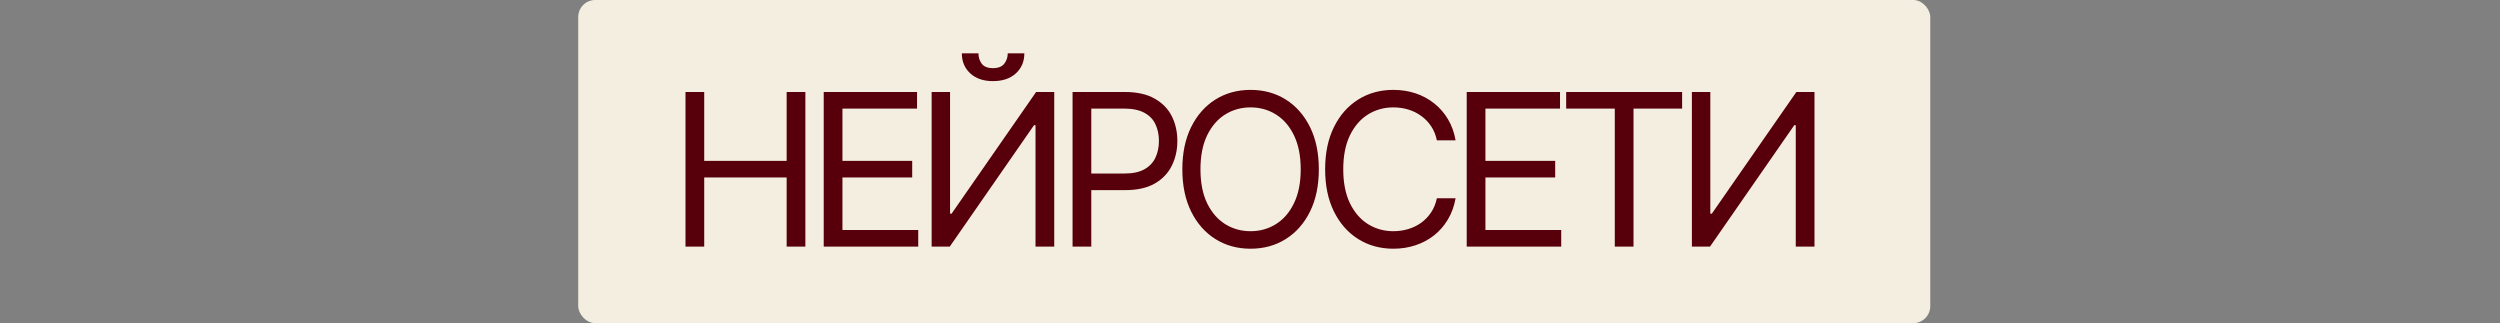
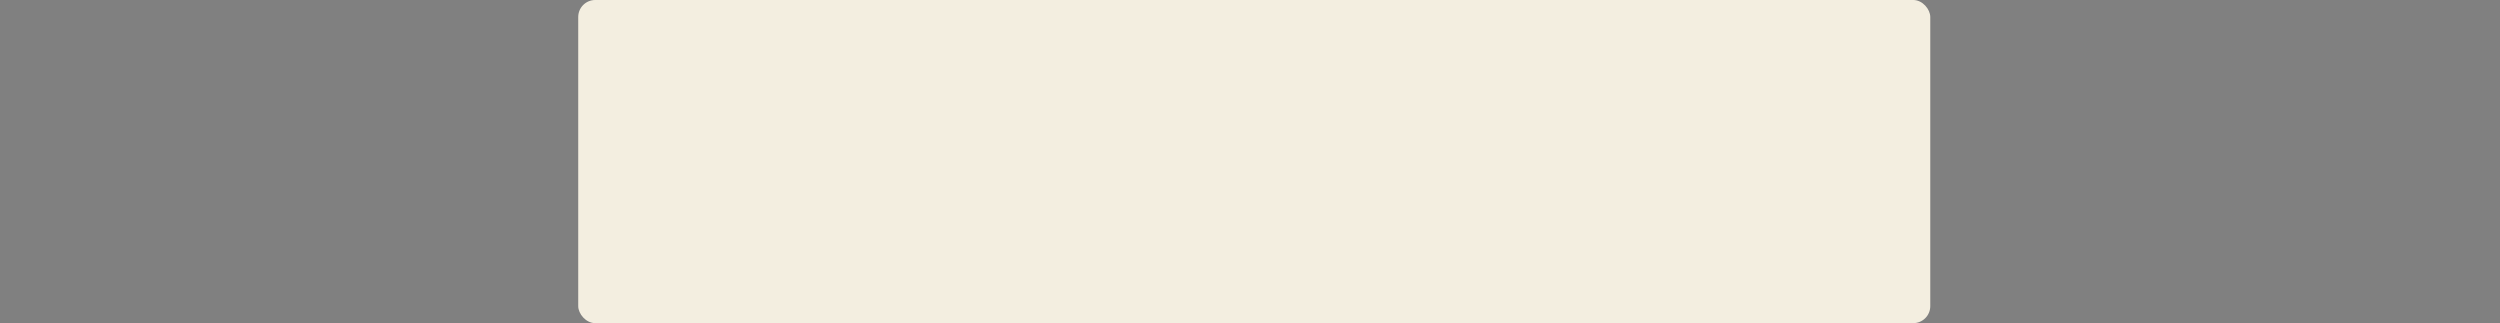
<svg xmlns="http://www.w3.org/2000/svg" width="294" height="38" viewBox="0 0 294 38" fill="none">
  <rect x="0" y="0" width="294" height="38" fill="#808080" stroke="none" />
  <rect x="68" width="159" height="38" rx="2" fill="#F3EEE0" />
-   <path d="M80.614 29V10.818H82.816V18.915H92.51V10.818H94.712V29H92.51V20.868H82.816V29H80.614ZM96.87 29V10.818H107.843V12.771H99.071V18.915H107.275V20.868H99.071V27.047H107.985V29H96.87ZM109.561 10.818H111.727V25.129H111.905L121.848 10.818H123.979V29H121.777V14.724H121.599L111.692 29H109.561V10.818ZM118.51 6.273H120.463C120.463 7.232 120.132 8.016 119.469 8.625C118.806 9.235 117.906 9.54 116.77 9.54C115.651 9.54 114.761 9.235 114.098 8.625C113.441 8.016 113.112 7.232 113.112 6.273H115.065C115.065 6.734 115.193 7.14 115.447 7.489C115.708 7.838 116.148 8.013 116.77 8.013C117.391 8.013 117.835 7.838 118.102 7.489C118.374 7.14 118.51 6.734 118.51 6.273ZM126.134 29V10.818H132.278C133.704 10.818 134.87 11.076 135.776 11.591C136.687 12.1 137.362 12.789 137.8 13.659C138.238 14.529 138.457 15.5 138.457 16.571C138.457 17.642 138.238 18.616 137.8 19.492C137.368 20.368 136.699 21.066 135.793 21.587C134.888 22.102 133.728 22.359 132.313 22.359H127.91V20.406H132.242C133.219 20.406 134.003 20.238 134.595 19.9C135.187 19.563 135.616 19.107 135.882 18.533C136.154 17.953 136.291 17.299 136.291 16.571C136.291 15.843 136.154 15.192 135.882 14.618C135.616 14.044 135.184 13.594 134.586 13.268C133.988 12.937 133.195 12.771 132.207 12.771H128.336V29H126.134ZM155.094 19.909C155.094 21.827 154.748 23.484 154.056 24.881C153.363 26.277 152.413 27.355 151.206 28.112C149.998 28.87 148.619 29.249 147.069 29.249C145.518 29.249 144.139 28.87 142.932 28.112C141.724 27.355 140.774 26.277 140.082 24.881C139.389 23.484 139.043 21.827 139.043 19.909C139.043 17.991 139.389 16.334 140.082 14.938C140.774 13.541 141.724 12.463 142.932 11.706C144.139 10.948 145.518 10.57 147.069 10.57C148.619 10.57 149.998 10.948 151.206 11.706C152.413 12.463 153.363 13.541 154.056 14.938C154.748 16.334 155.094 17.991 155.094 19.909ZM152.964 19.909C152.964 18.335 152.7 17.006 152.174 15.923C151.653 14.84 150.945 14.02 150.052 13.464C149.164 12.907 148.17 12.629 147.069 12.629C145.968 12.629 144.971 12.907 144.077 13.464C143.189 14.02 142.482 14.84 141.955 15.923C141.434 17.006 141.174 18.335 141.174 19.909C141.174 21.483 141.434 22.812 141.955 23.895C142.482 24.978 143.189 25.798 144.077 26.354C144.971 26.911 145.968 27.189 147.069 27.189C148.17 27.189 149.164 26.911 150.052 26.354C150.945 25.798 151.653 24.978 152.174 23.895C152.7 22.812 152.964 21.483 152.964 19.909ZM171.177 16.5H168.975C168.845 15.867 168.617 15.31 168.292 14.831C167.972 14.352 167.582 13.949 167.12 13.624C166.664 13.292 166.158 13.044 165.602 12.878C165.045 12.712 164.465 12.629 163.862 12.629C162.761 12.629 161.764 12.907 160.87 13.464C159.982 14.02 159.275 14.84 158.748 15.923C158.227 17.006 157.967 18.335 157.967 19.909C157.967 21.483 158.227 22.812 158.748 23.895C159.275 24.978 159.982 25.798 160.87 26.354C161.764 26.911 162.761 27.189 163.862 27.189C164.465 27.189 165.045 27.106 165.602 26.94C166.158 26.775 166.664 26.529 167.12 26.203C167.582 25.872 167.972 25.467 168.292 24.987C168.617 24.502 168.845 23.945 168.975 23.318H171.177C171.011 24.247 170.71 25.079 170.272 25.813C169.834 26.547 169.289 27.171 168.638 27.686C167.987 28.195 167.256 28.583 166.445 28.849C165.64 29.115 164.779 29.249 163.862 29.249C162.311 29.249 160.932 28.87 159.725 28.112C158.517 27.355 157.567 26.277 156.875 24.881C156.182 23.484 155.836 21.827 155.836 19.909C155.836 17.991 156.182 16.334 156.875 14.938C157.567 13.541 158.517 12.463 159.725 11.706C160.932 10.948 162.311 10.57 163.862 10.57C164.779 10.57 165.64 10.703 166.445 10.969C167.256 11.235 167.987 11.626 168.638 12.141C169.289 12.65 169.834 13.271 170.272 14.005C170.71 14.733 171.011 15.565 171.177 16.5ZM172.485 29V10.818H183.458V12.771H174.687V18.915H182.89V20.868H174.687V27.047H183.6V29H172.485ZM184.182 12.771V10.818H197.818V12.771H192.101V29H189.899V12.771H184.182ZM198.966 10.818H201.133V25.129H201.31L211.253 10.818H213.384V29H211.182V14.724H211.005L201.097 29H198.966V10.818Z" fill="#57000B" />
</svg>